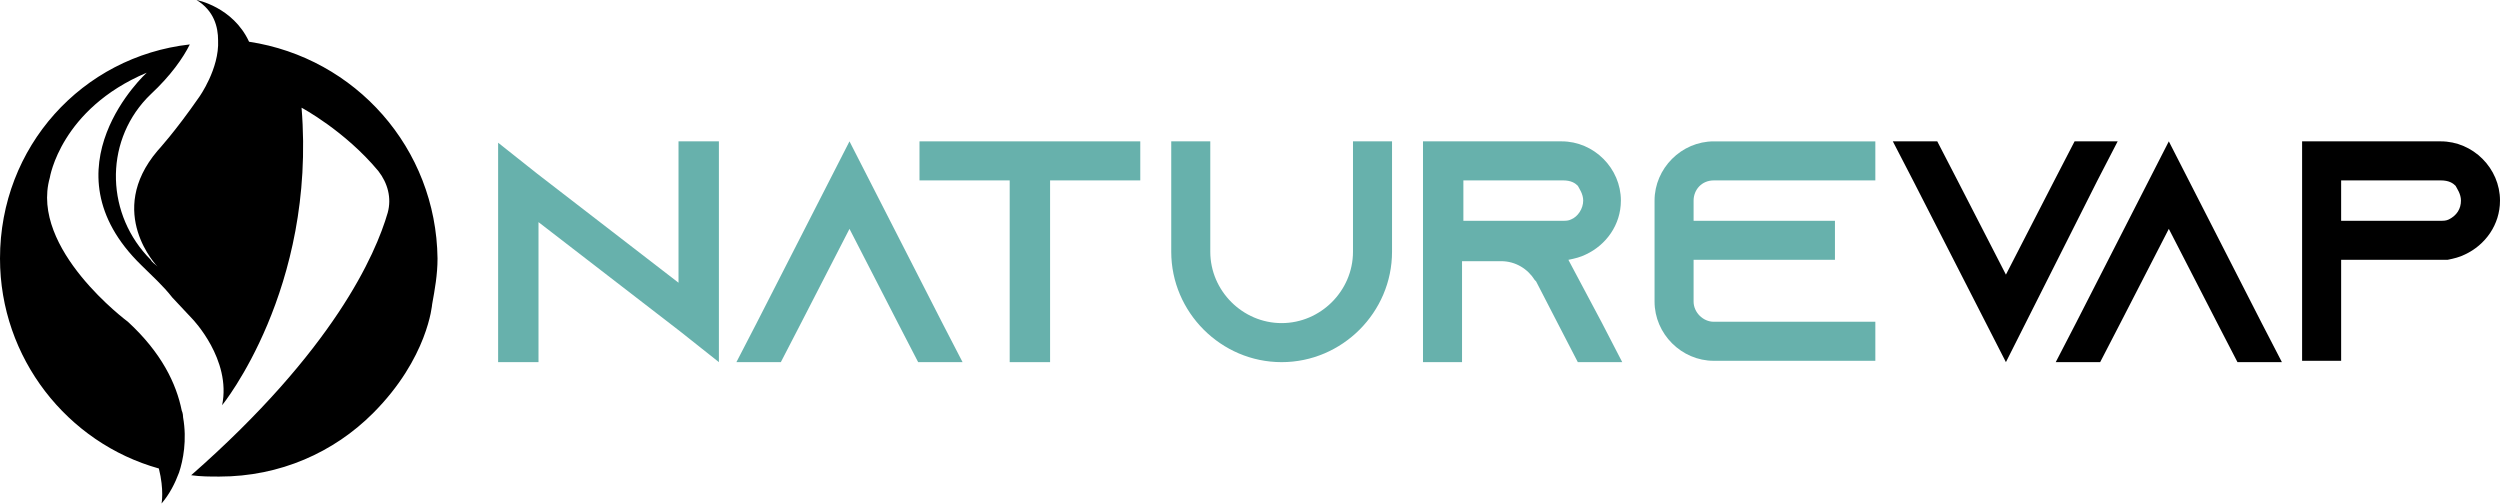
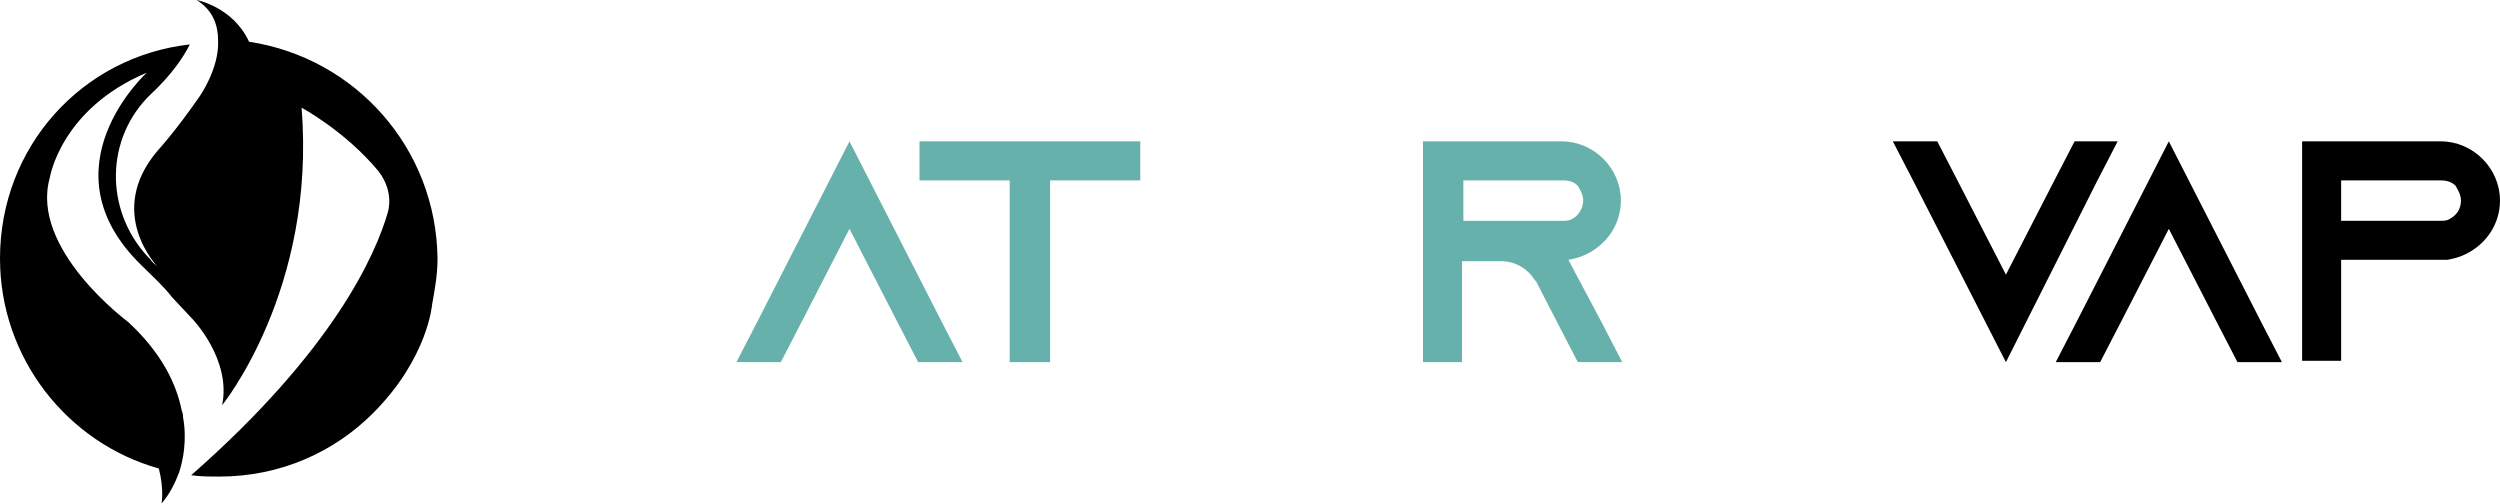
<svg xmlns="http://www.w3.org/2000/svg" version="1.1" id="Layer_1" x="0px" y="0px" width="185.7px" height="37.4px" viewBox="0 0 185.7 37.4" style="enable-background:new 0 0 185.7 37.4;" xml:space="preserve">
  <style type="text/css">
	.st0{fill:#67B1AC;}
</style>
  <g>
    <g>
-       <path class="st0" d="M53.4,10.5v16.4l-2.9-2.3l-10.5-8.1v10.4H37V10.6l2.9,2.3l10.5,8.1V10.5H53.4z" />
      <path class="st0" d="M71.5,26.9h-3.3L66.7,24l-3.6-7l-3.6,7l-1.5,2.9h-3.3l1.5-2.9l6.9-13.5L70,24L71.5,26.9z" />
      <path class="st0" d="M84.7,10.5v2.9H78v13.5H75V13.4h-6.7v-2.9H84.7z" />
-       <path class="st0" d="M103.4,10.5v8.2c0,4.5-3.7,8.2-8.2,8.2S87,23.2,87,18.7v-8.2h2.9v8.2c0,2.9,2.4,5.3,5.3,5.3s5.3-2.4,5.3-5.3    v-8.2H103.4z" />
      <path class="st0" d="M119,24l1.5,2.9h-3.3l-1.5-2.9l-1.6-3.1l-0.1-0.1c-0.5-0.8-1.4-1.4-2.5-1.4h-2.9v7.5h-2.9V10.5h10.3    c1.2,0,2.3,0.5,3.1,1.3c0.8,0.8,1.3,1.9,1.3,3.1c0,1.8-1.1,3.3-2.6,4c-0.4,0.2-0.8,0.3-1.3,0.4c0,0,0,0,0,0L119,24z M116.1,16.4    c0.2,0,0.4,0,0.6-0.1c0.5-0.2,0.9-0.8,0.9-1.4c0-0.5-0.3-0.9-0.4-1.1c-0.2-0.2-0.5-0.4-1.1-0.4h-7.4v3H116.1z" />
-       <path class="st0" d="M125.8,14.9v1.5h10.5v2.9h-10.5v3.1c0,0.8,0.7,1.5,1.5,1.5h12v2.9h-12c-2.4,0-4.4-2-4.4-4.4v-7.5    c0-2.4,2-4.4,4.4-4.4h12v2.9h-12C126.4,13.4,125.8,14.1,125.8,14.9z" />
      <path d="M157.3,10.5l-1.5,2.9L149,26.9l-6.9-13.5l-1.5-2.9h3.3l1.5,2.9l3.6,7l3.6-7l1.5-2.9H157.3z" />
      <path d="M169.5,26.9h-3.3l-1.5-2.9l-3.6-7l-3.6,7l-1.5,2.9h-3.3l1.5-2.9l6.9-13.5l6.9,13.5L169.5,26.9z" />
      <path d="M185.7,14.9c0,1.8-1.1,3.3-2.6,4c-0.4,0.2-0.8,0.3-1.3,0.4c0,0-0.1,0-0.1,0v0h-7.8v7.5H171V10.5h0v0h10.3    c1.2,0,2.3,0.5,3.1,1.3C185.2,12.6,185.7,13.7,185.7,14.9z M182.8,14.9c0-0.5-0.3-0.9-0.4-1.1c-0.2-0.2-0.5-0.4-1.1-0.4h-7.4v3    h7.4c0.2,0,0.4,0,0.6-0.1C182.5,16,182.8,15.5,182.8,14.9z" />
    </g>
  </g>
  <g>
    <g>
      <path d="M18.5,3.1C17.3,0.5,14.6,0,14.6,0c1.3,0.8,1.6,2,1.6,3c0,0,0,0,0,0c0.1,2.1-1.4,4.2-1.4,4.2c-1.8,2.6-3.1,4-3.1,4    c-3.9,4.6,0,8.6,0,8.6c-0.2-0.2-0.4-0.3-0.5-0.5c-3.3-3.3-3.5-8.6-0.3-12c0.2-0.2,0.3-0.3,0.3-0.3c1.5-1.4,2.4-2.7,2.9-3.7    C6.1,4.2,0,10.9,0,19.2c0,7.4,5,13.7,11.8,15.6c0.4,1.6,0.2,2.6,0.2,2.6c0.6-0.7,1-1.5,1.3-2.3c0,0,0,0,0,0    c0.3-0.9,0.6-2.4,0.3-4.1c0-0.3-0.1-0.5-0.1-0.5h0c-0.4-2-1.5-4.3-4-6.6c0,0-7.3-5.4-5.8-10.7c0,0,0.8-5.1,7.2-7.8    c0,0-7.8,7.1-0.4,14.3c0.8,0.8,1.6,1.5,2.3,2.4l1.5,1.6c0,0,2.9,3,2.2,6.4c0,0,7-8.6,5.9-22.1c0,0,3.2,1.7,5.7,4.7    c0.7,0.9,1,2,0.7,3.1c-0.9,3.1-4,10.2-14.6,19.5c0.7,0.1,1.4,0.1,2.1,0.1c4.5,0,8.5-1.8,11.4-4.7c4.1-4.1,4.4-8.1,4.4-8.1    c0.2-1.1,0.4-2.2,0.4-3.4C32.4,11,26.4,4.3,18.5,3.1z" />
    </g>
  </g>
</svg>